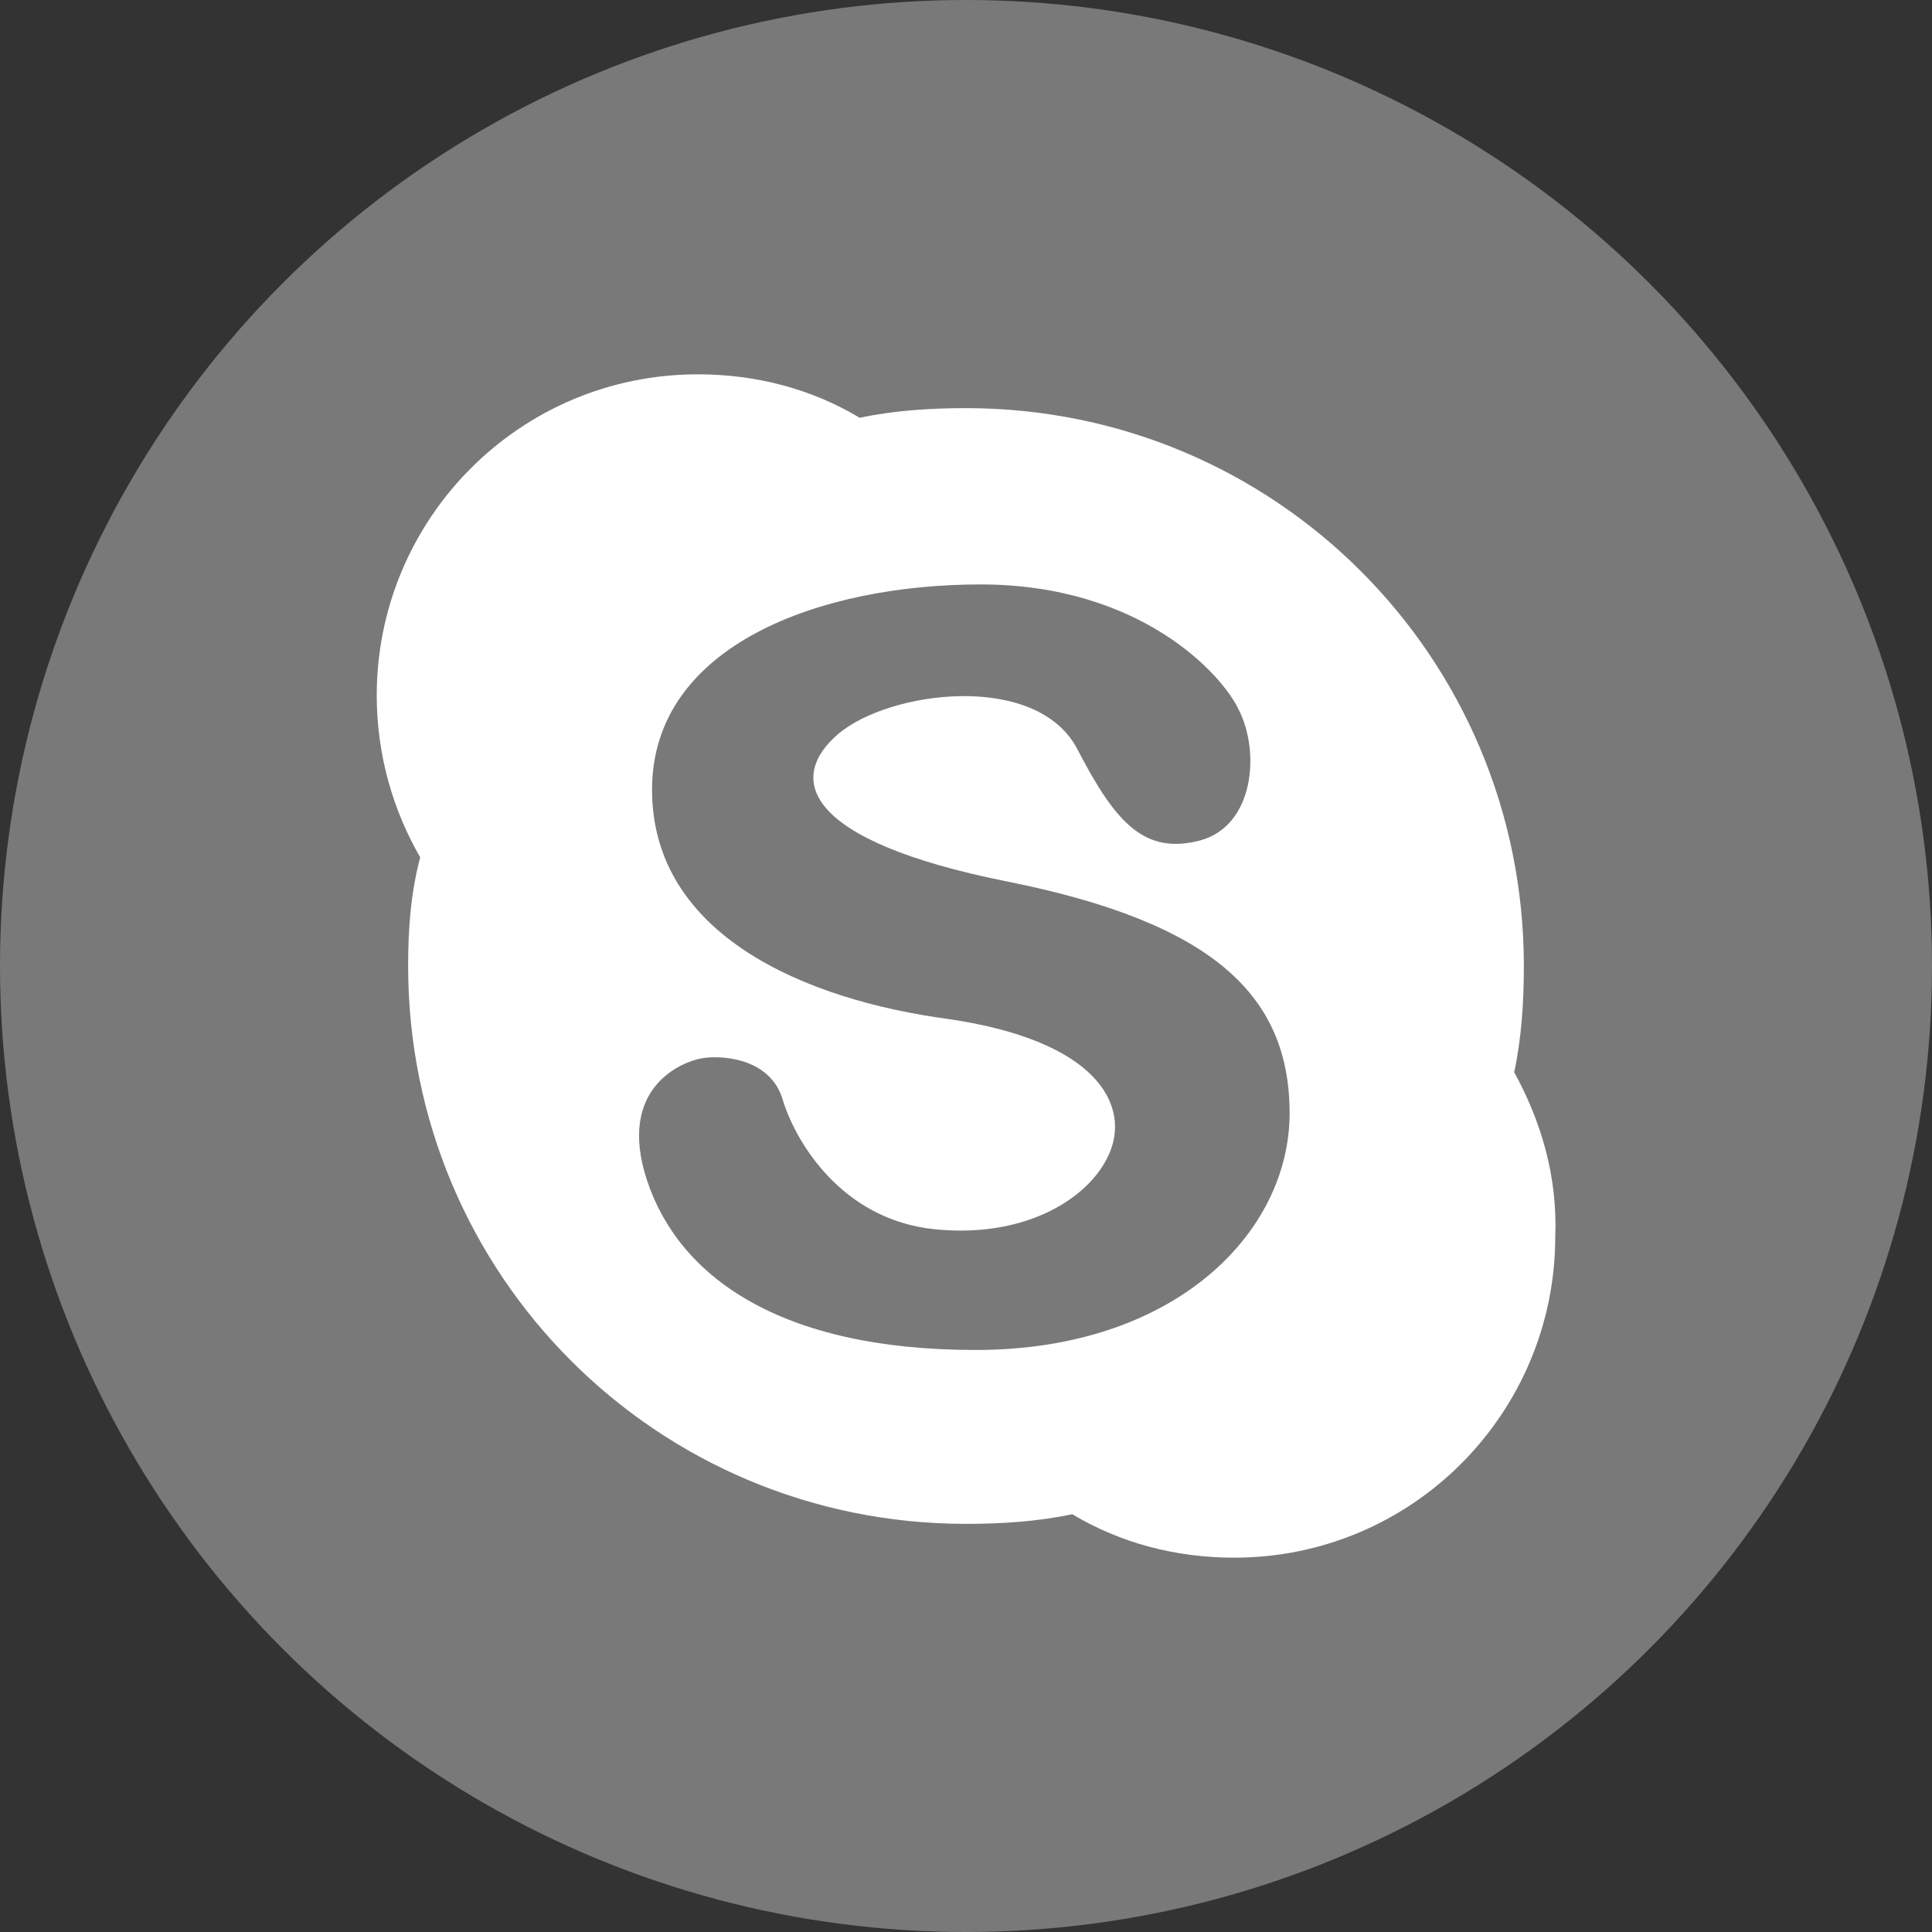
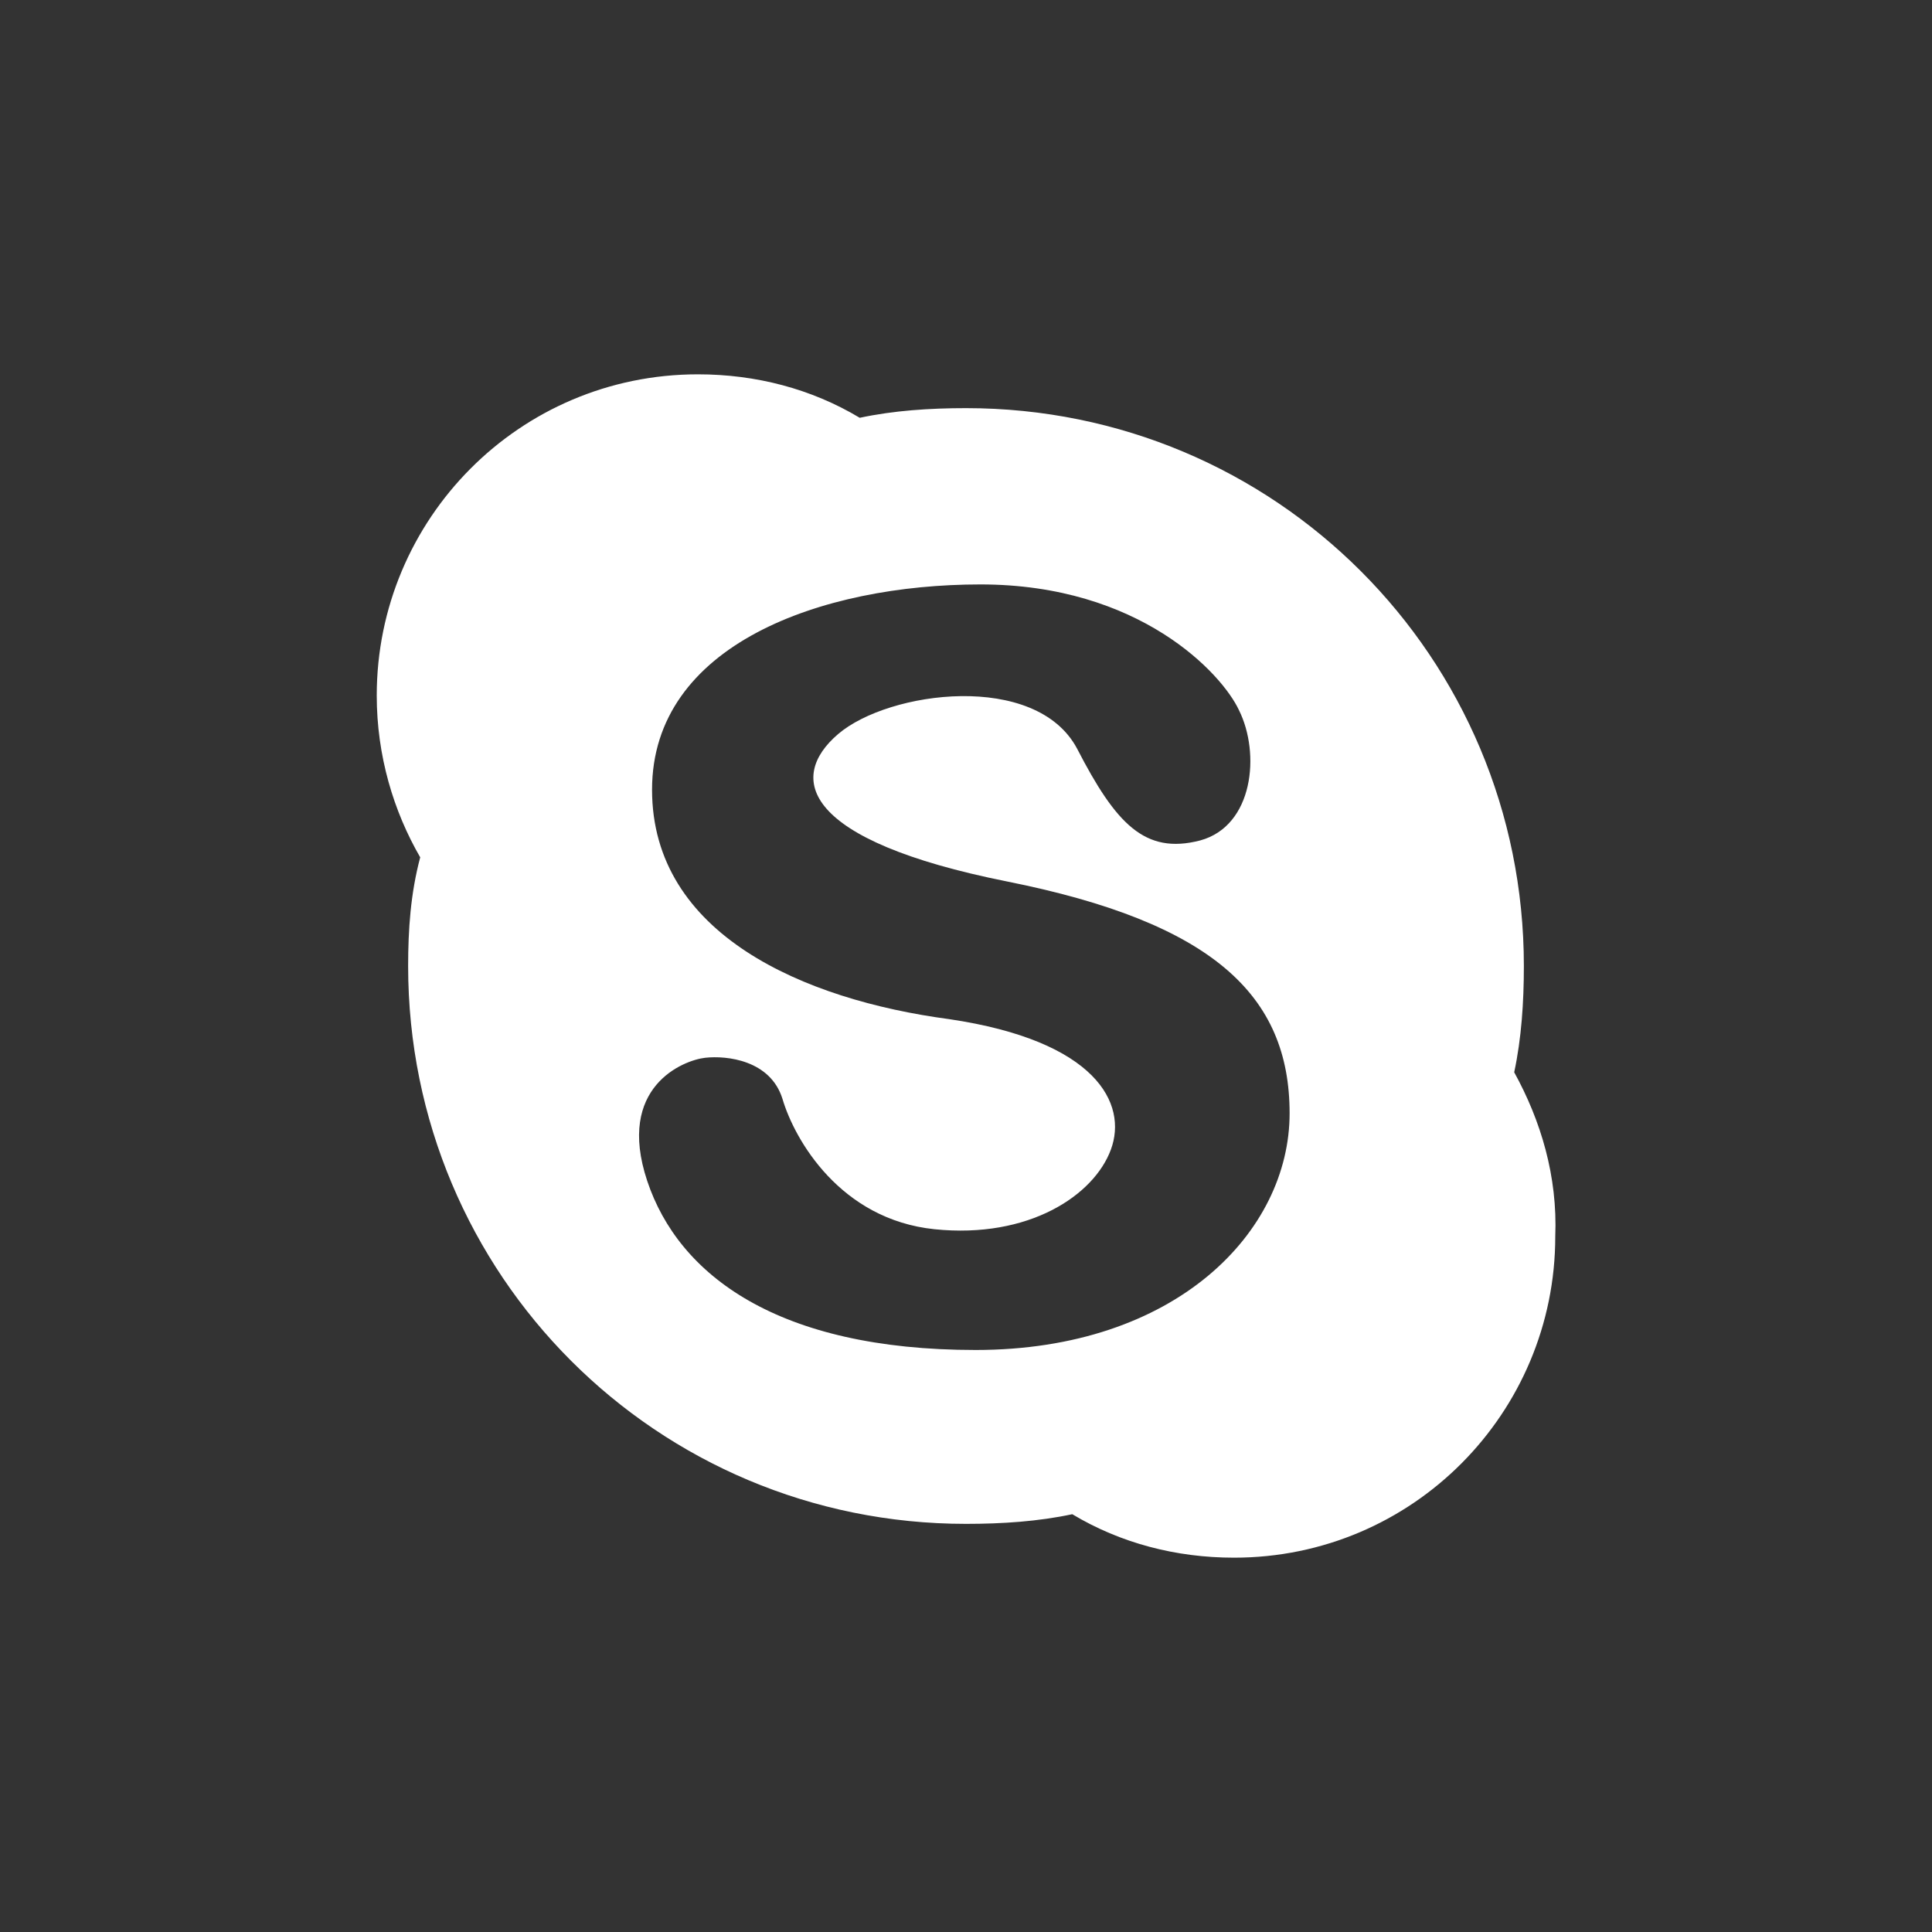
<svg xmlns="http://www.w3.org/2000/svg" version="1.1" id="Layer_1" x="0px" y="0px" viewBox="0 0 80 80" style="enable-background:new 0 0 80 80;" xml:space="preserve">
  <rect x="0" y="0" width="80" height="80" fill="#333333" stroke="none" />
  <style type="text/css">
	.st0{fill:#797979;}
	.st1{fill:#FFFFFF;}
</style>
  <g>
-     <circle class="st0" cx="40" cy="40" r="40" />
    <path class="st1" d="M62.7,44.4c0.3-1.4,0.4-2.9,0.4-4.4c0-12.8-10.3-23.1-23.1-23.1c-1.5,0-3,0.1-4.4,0.4c-2-1.2-4.3-1.8-6.7-1.8   c-7.4,0-13.3,6-13.3,13.3c0,2.5,0.7,4.8,1.8,6.7C17,37,16.9,38.5,16.9,40c0,12.8,10.3,23.1,23.1,23.1c1.5,0,3-0.1,4.4-0.4   c2,1.2,4.3,1.8,6.7,1.8c7.4,0,13.3-6,13.3-13.3C64.5,48.7,63.8,46.4,62.7,44.4z M40.4,55.9c-8.2,0-12.3-3.1-13.6-7   c-1.3-3.9,1.5-5,2.4-5.1c0.9-0.1,2.7,0.1,3.2,1.7c0.5,1.7,2.4,5,6.3,5.4s6.6-1.4,7.3-3.3s-0.6-4.5-6.7-5.4   C33.3,41.4,27,38.7,27,32.7s7-8.5,13.6-8.5s10,3.7,10.7,5.2c0.9,1.8,0.6,4.8-1.6,5.4c-2.3,0.6-3.5-0.7-5.1-3.8   c-1.7-3.2-7.8-2.4-9.9-0.6c-2.1,1.8-1.5,4.4,7,6.1s11.7,4.7,11.7,9.6S48.7,55.9,40.4,55.9z" />
  </g>
</svg>